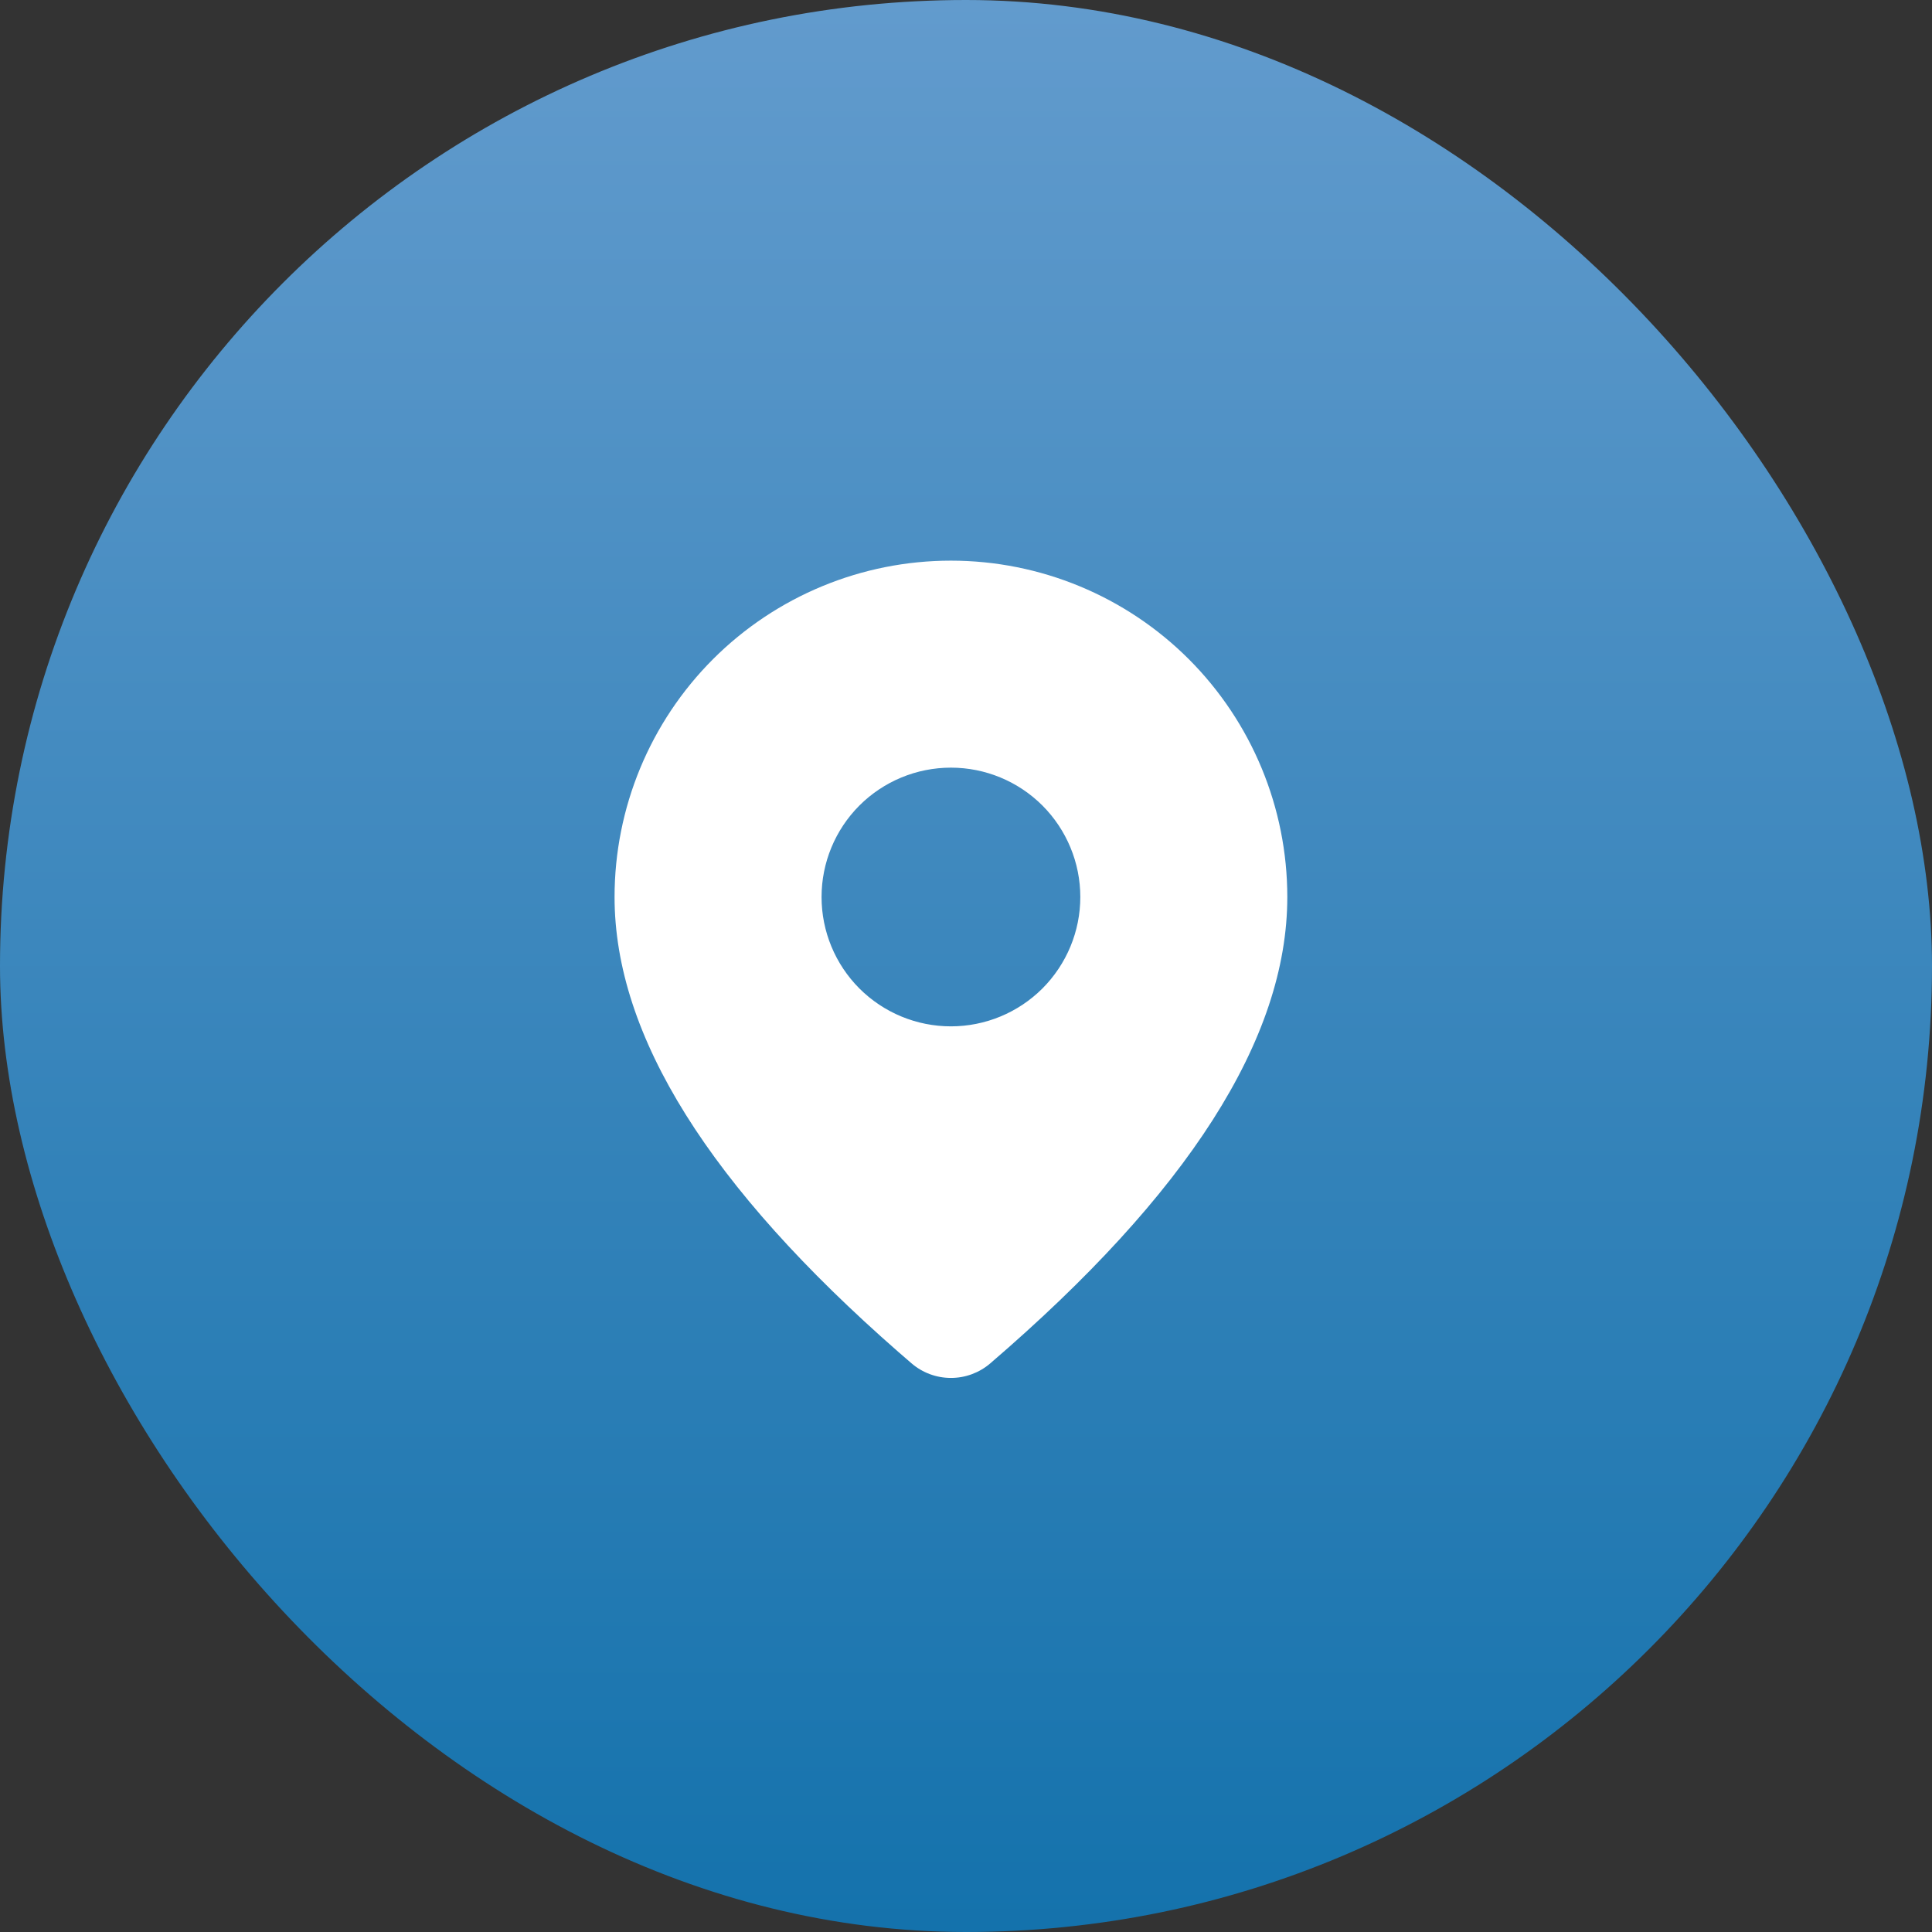
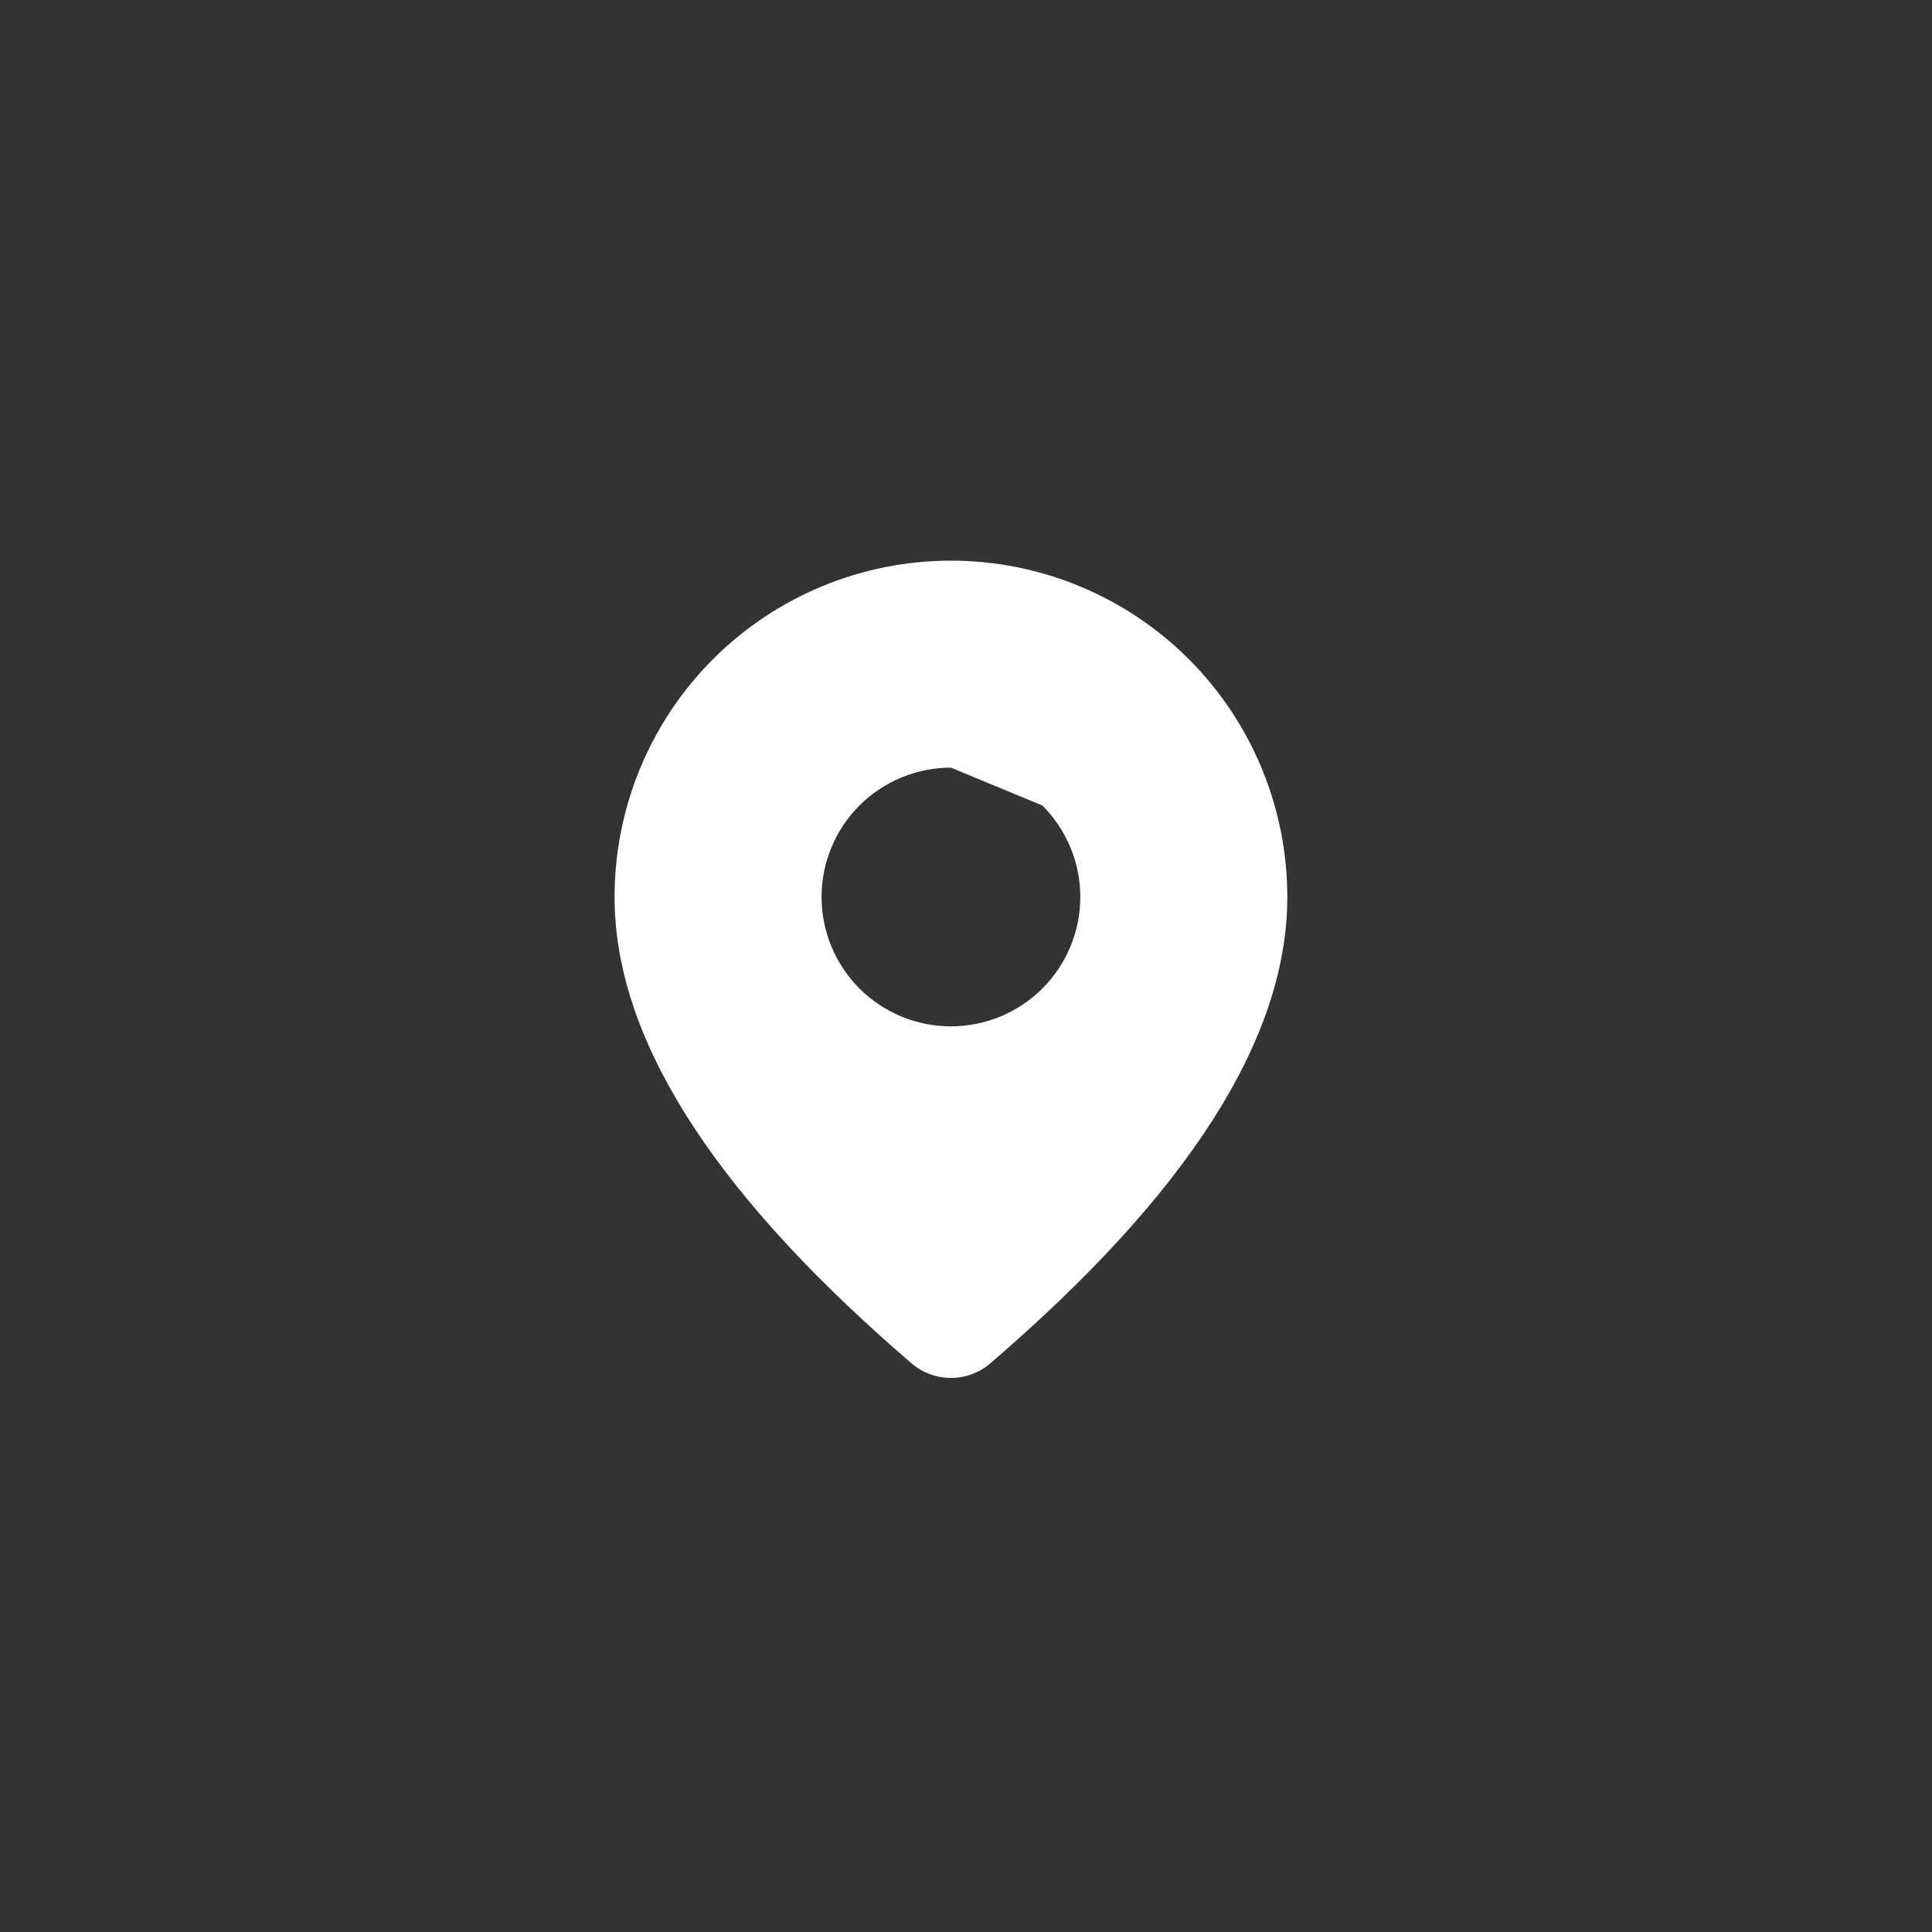
<svg xmlns="http://www.w3.org/2000/svg" width="42" height="42" viewBox="0 0 42 42" fill="none">
  <rect x="0" y="0" width="42" height="42" fill="#333333" stroke="none" />
-   <rect width="42" height="42" rx="21" fill="url(#paint0_linear_156_107)" />
-   <path d="M20.672 12.188C22.611 12.188 24.471 12.958 25.843 14.329C27.214 15.701 27.985 17.561 27.985 19.5C27.985 22.59 25.813 25.957 21.527 29.639C21.289 29.843 20.985 29.956 20.671 29.955C20.357 29.955 20.053 29.842 19.815 29.637L19.531 29.391C15.435 25.806 13.36 22.521 13.36 19.5C13.36 17.561 14.13 15.701 15.501 14.329C16.873 12.958 18.733 12.188 20.672 12.188ZM20.672 16.688C19.926 16.688 19.211 16.984 18.683 17.511C18.156 18.039 17.86 18.754 17.86 19.5C17.86 20.246 18.156 20.961 18.683 21.489C19.211 22.016 19.926 22.312 20.672 22.312C21.418 22.312 22.133 22.016 22.661 21.489C23.188 20.961 23.485 20.246 23.485 19.5C23.485 18.754 23.188 18.039 22.661 17.511C22.133 16.984 21.418 16.688 20.672 16.688Z" fill="white" />
+   <path d="M20.672 12.188C22.611 12.188 24.471 12.958 25.843 14.329C27.214 15.701 27.985 17.561 27.985 19.5C27.985 22.59 25.813 25.957 21.527 29.639C21.289 29.843 20.985 29.956 20.671 29.955C20.357 29.955 20.053 29.842 19.815 29.637L19.531 29.391C15.435 25.806 13.36 22.521 13.36 19.5C13.36 17.561 14.13 15.701 15.501 14.329C16.873 12.958 18.733 12.188 20.672 12.188ZM20.672 16.688C19.926 16.688 19.211 16.984 18.683 17.511C18.156 18.039 17.86 18.754 17.86 19.5C17.86 20.246 18.156 20.961 18.683 21.489C19.211 22.016 19.926 22.312 20.672 22.312C21.418 22.312 22.133 22.016 22.661 21.489C23.188 20.961 23.485 20.246 23.485 19.5C23.485 18.754 23.188 18.039 22.661 17.511Z" fill="white" />
  <defs>
    <linearGradient id="paint0_linear_156_107" x1="21" y1="0" x2="21" y2="42" gradientUnits="userSpaceOnUse">
      <stop stop-color="#629BCD" />
      <stop offset="1" stop-color="#1472AC" />
    </linearGradient>
  </defs>
</svg>